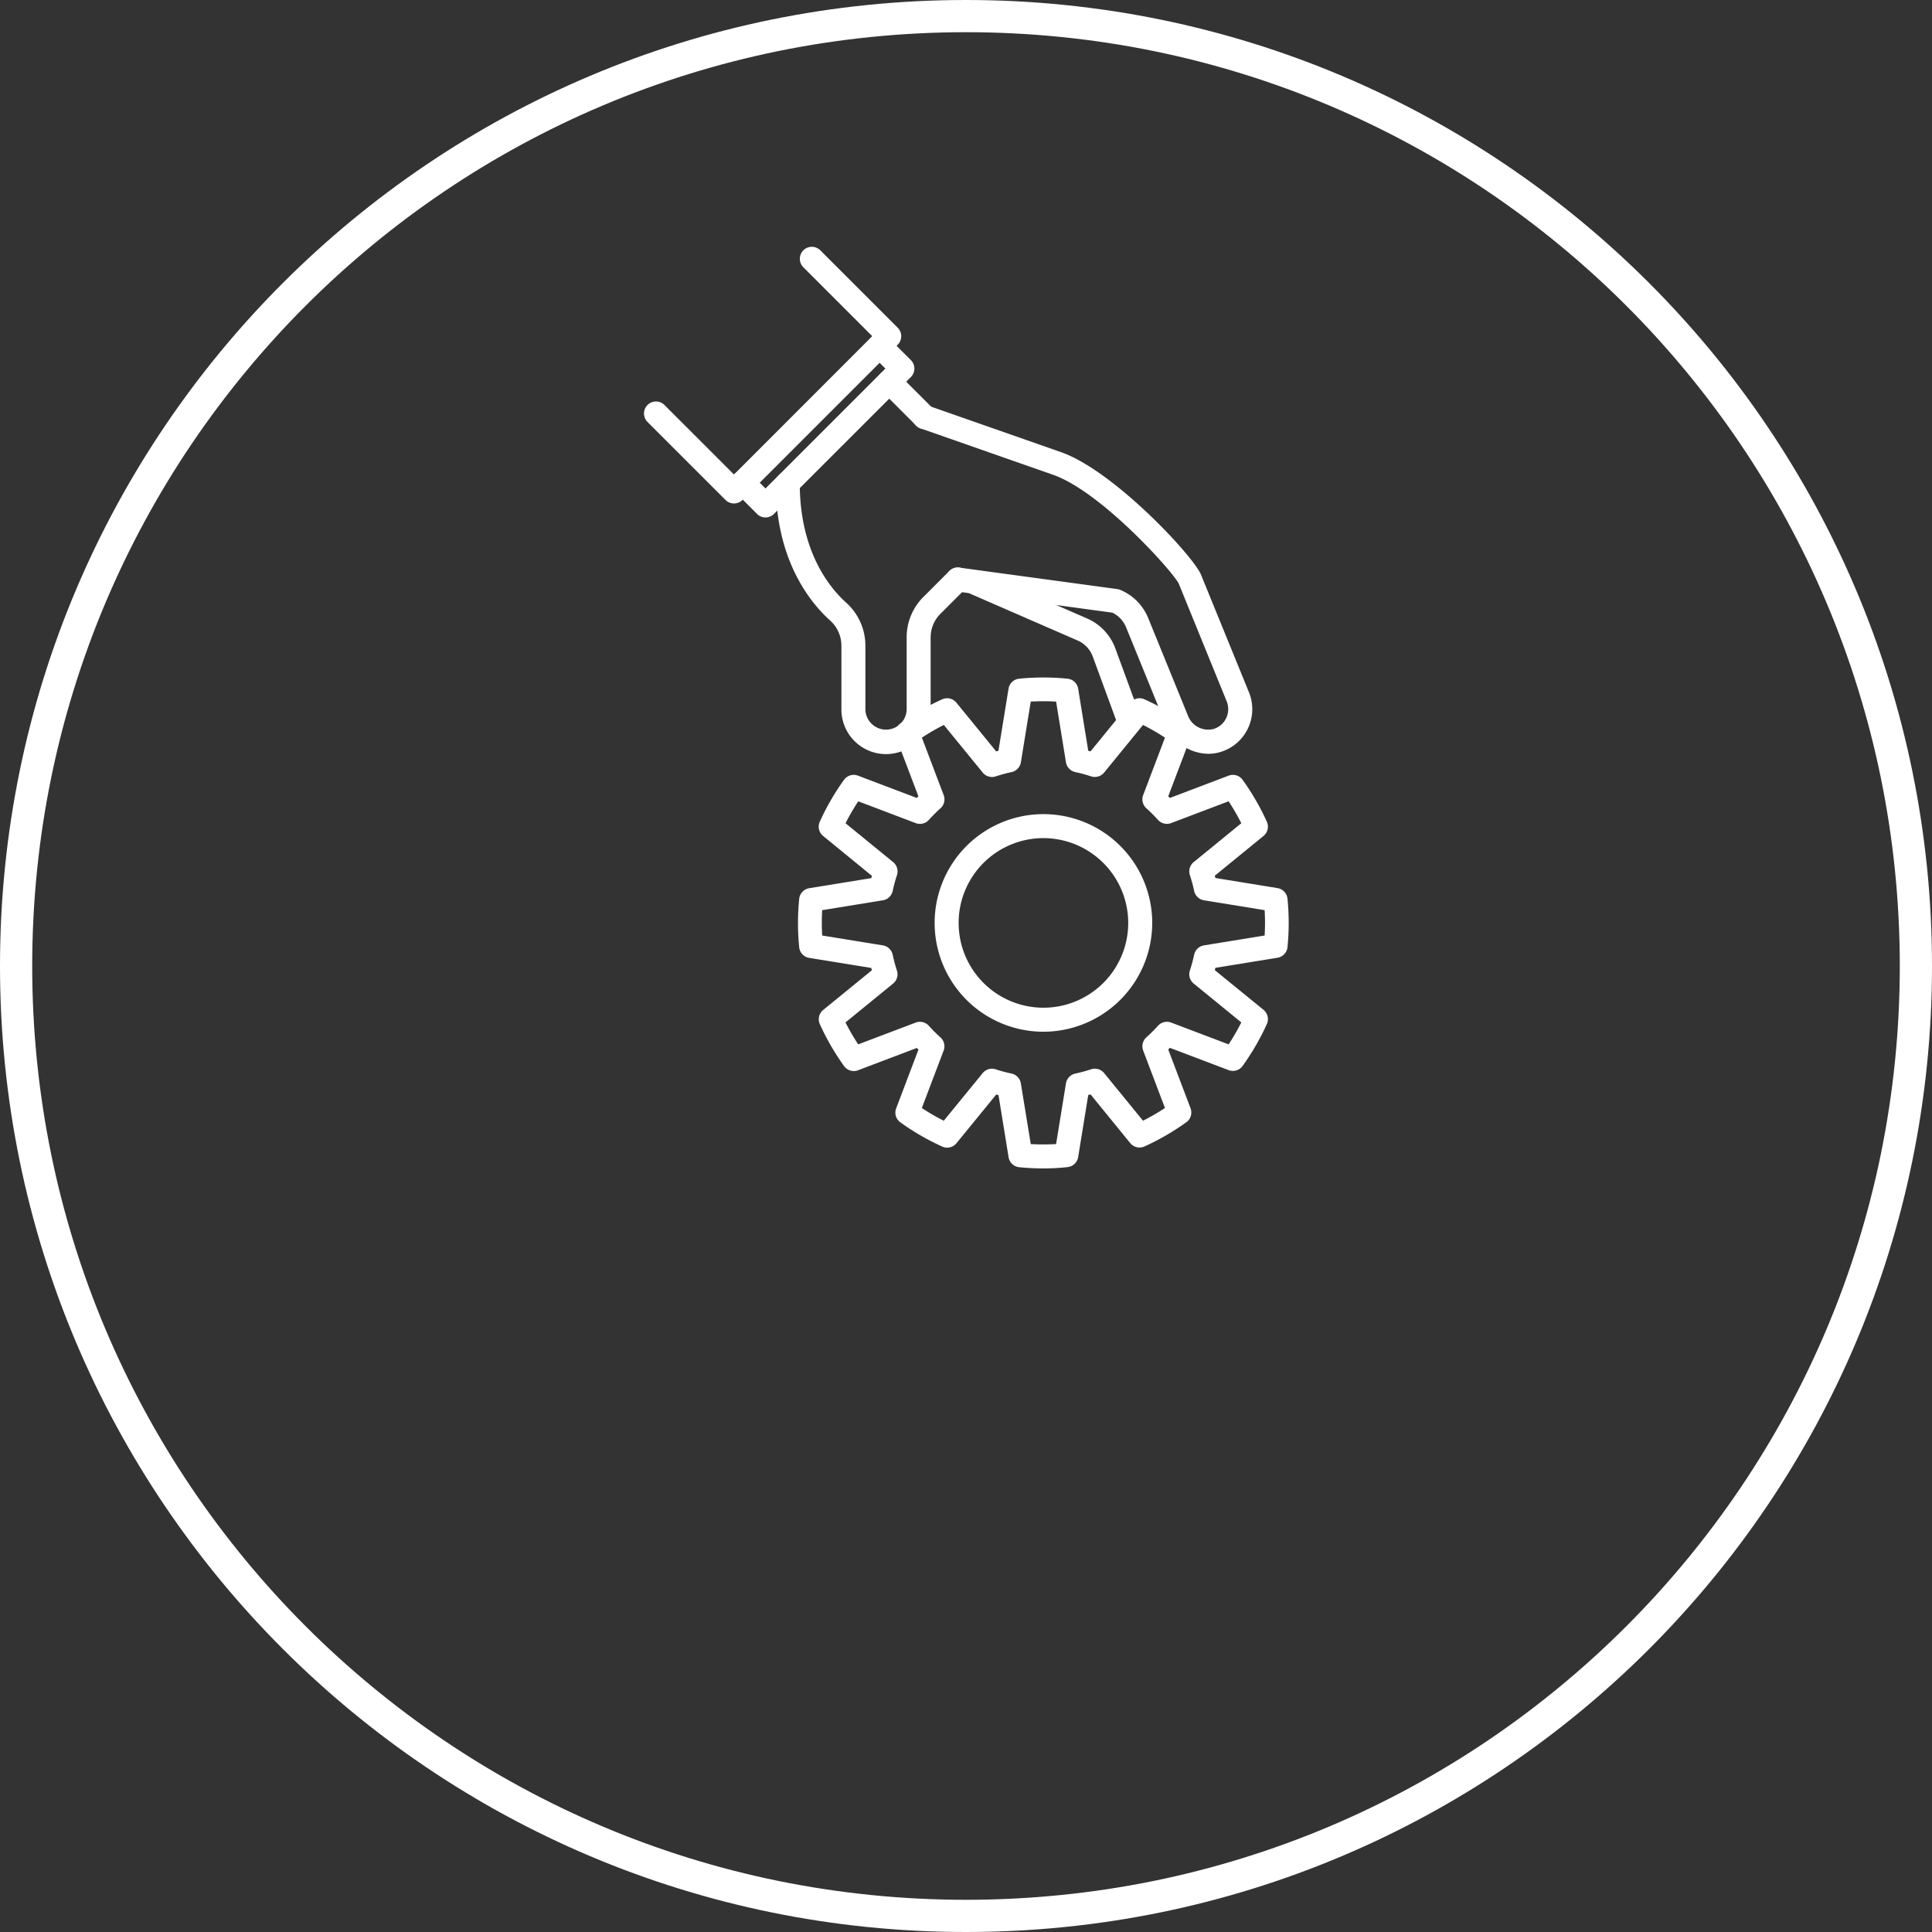
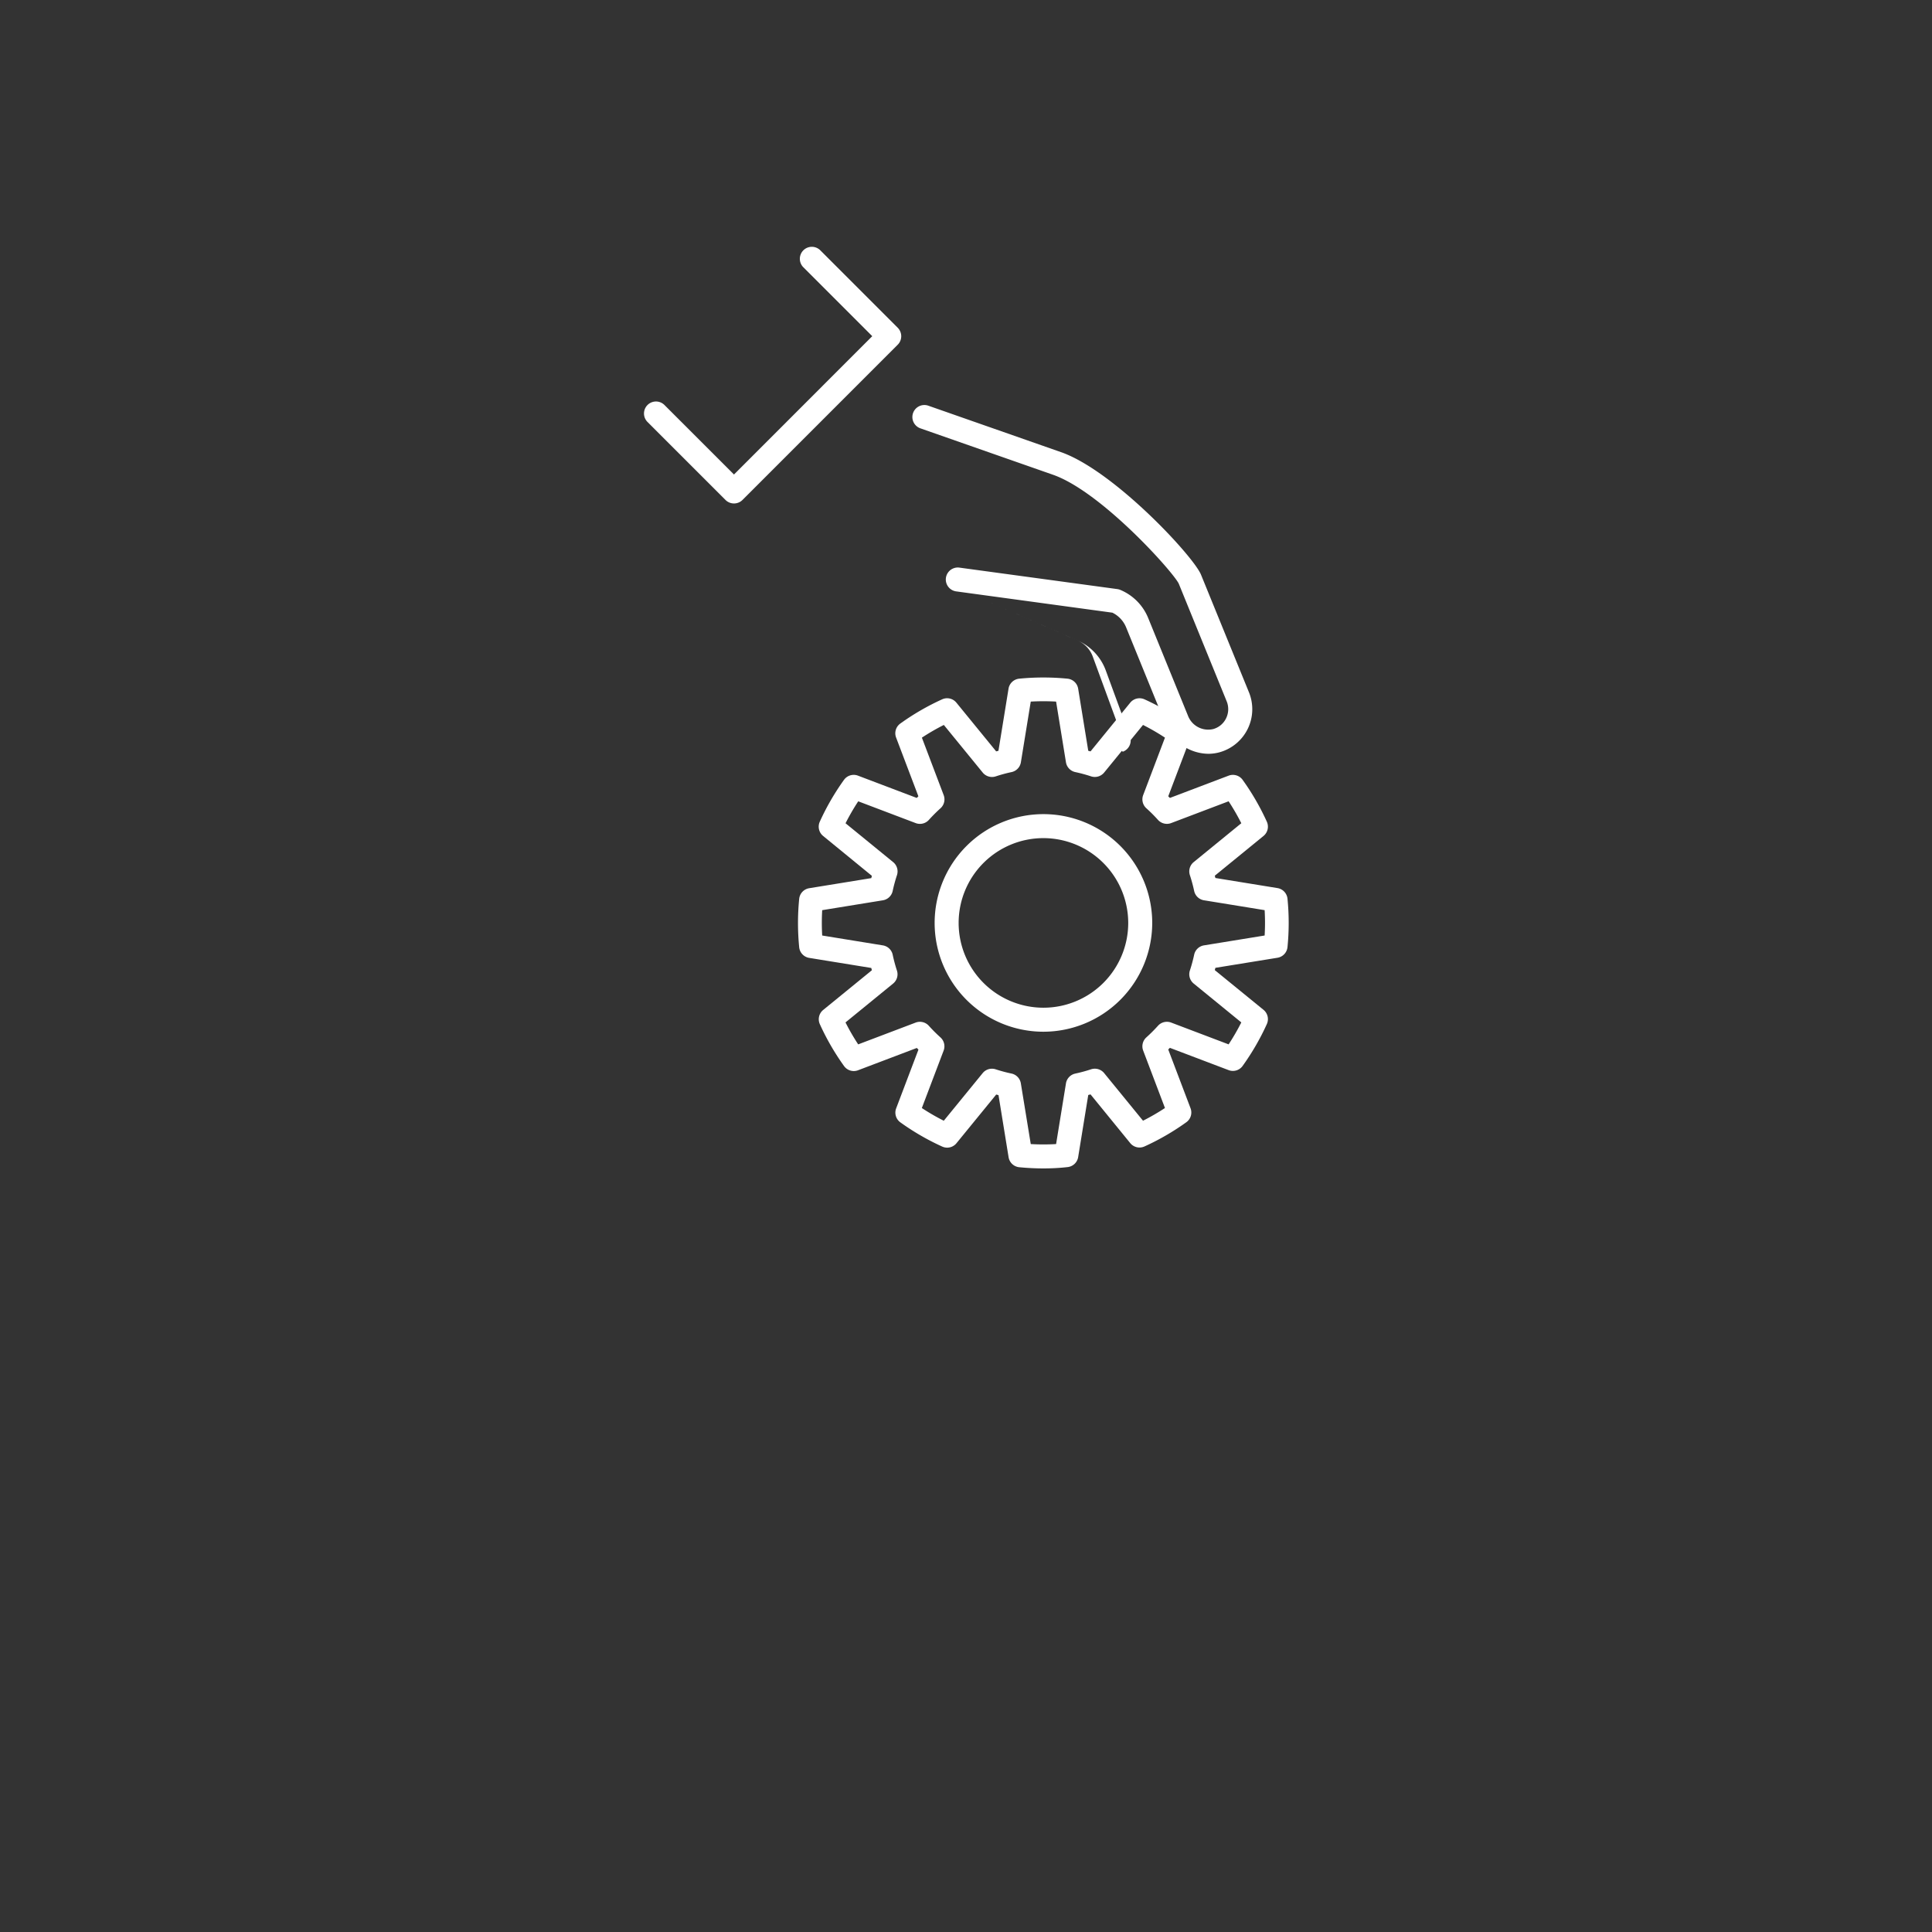
<svg xmlns="http://www.w3.org/2000/svg" width="180" height="180" viewBox="0 0 180 180">
  <rect x="0" y="0" width="180" height="180" fill="#333333" stroke="none" />
  <g id="グループ_384" data-name="グループ 384" transform="translate(-977 -254)">
    <g id="パス_263" data-name="パス 263" transform="translate(977 254)" fill="none">
-       <path d="M90,0A90,90,0,1,1,0,90,90,90,0,0,1,90,0Z" stroke="none" />
-       <path d="M 90 3 C 84.095 3 78.195 3.595 72.463 4.768 C 66.879 5.91 61.386 7.615 56.137 9.836 C 50.982 12.016 46.01 14.714 41.36 17.856 C 36.752 20.969 32.419 24.544 28.482 28.482 C 24.544 32.419 20.969 36.752 17.856 41.36 C 14.714 46.01 12.016 50.982 9.836 56.137 C 7.615 61.386 5.91 66.879 4.768 72.463 C 3.595 78.195 3 84.095 3 90 C 3 95.905 3.595 101.805 4.768 107.537 C 5.91 113.121 7.615 118.614 9.836 123.863 C 12.016 129.018 14.714 133.99 17.856 138.64 C 20.969 143.248 24.544 147.581 28.482 151.518 C 32.419 155.456 36.752 159.031 41.36 162.144 C 46.01 165.286 50.982 167.984 56.137 170.164 C 61.386 172.385 66.879 174.09 72.463 175.232 C 78.195 176.405 84.095 177 90 177 C 95.905 177 101.805 176.405 107.537 175.232 C 113.121 174.09 118.614 172.385 123.863 170.164 C 129.018 167.984 133.99 165.286 138.64 162.144 C 143.248 159.031 147.581 155.456 151.518 151.518 C 155.456 147.581 159.031 143.248 162.144 138.64 C 165.286 133.99 167.984 129.018 170.164 123.863 C 172.385 118.614 174.09 113.121 175.232 107.537 C 176.405 101.805 177 95.905 177 90 C 177 84.095 176.405 78.195 175.232 72.463 C 174.09 66.879 172.385 61.386 170.164 56.137 C 167.984 50.982 165.286 46.01 162.144 41.36 C 159.031 36.752 155.456 32.419 151.518 28.482 C 147.581 24.544 143.248 20.969 138.64 17.856 C 133.99 14.714 129.018 12.016 123.863 9.836 C 118.614 7.615 113.121 5.91 107.537 4.768 C 101.805 3.595 95.905 3 90 3 M 90 0 C 139.706 0 180 40.294 180 90 C 180 139.706 139.706 180 90 180 C 40.294 180 0 139.706 0 90 C 0 40.294 40.294 0 90 0 Z" stroke="none" fill="#fff" />
-     </g>
+       </g>
    <g id="グループ_330" data-name="グループ 330" transform="translate(828.639 -37.979)">
      <g id="グループ_326" data-name="グループ 326" transform="translate(208.361 314.979)">
        <g id="グループ_325" data-name="グループ 325">
          <g id="グループ_324" data-name="グループ 324">
            <g id="グループ_318" data-name="グループ 318" transform="translate(12.275 20.901)">
-               <path id="パス_253" data-name="パス 253" d="M235.112,369.394a4.162,4.162,0,0,1-4.157-4.157v-5.962a3.141,3.141,0,0,0-1.047-2.324c-1.892-1.708-5.068-5.642-5.068-12.8a1.117,1.117,0,0,1,2.235,0c0,6.29,2.713,9.678,4.33,11.138a5.382,5.382,0,0,1,1.785,3.983v5.962a1.923,1.923,0,0,0,3.845,0v-6.713a5.3,5.3,0,0,1,1.565-3.776l2.411-2.411a1.117,1.117,0,1,1,1.58,1.58l-2.411,2.411a3.086,3.086,0,0,0-.91,2.2v6.713A4.162,4.162,0,0,1,235.112,369.394Z" transform="translate(-224.839 -343.036)" fill="#fff" />
-             </g>
+               </g>
            <g id="グループ_319" data-name="グループ 319" transform="translate(25.035 14.749)">
              <path id="パス_254" data-name="パス 254" d="M269.508,367.258a4.341,4.341,0,0,1-3.965-2.715l-3.695-9.072a2.622,2.622,0,0,0-1.278-1.361l-14.551-1.983a1.117,1.117,0,0,1,.3-2.214l14.712,2a1.12,1.12,0,0,1,.282.077,4.8,4.8,0,0,1,2.6,2.633l3.695,9.073a2.02,2.02,0,0,0,2.372,1.254,1.9,1.9,0,0,0,1.191-1.01,1.931,1.931,0,0,0,.053-1.561l-4.464-10.961c-.464-1.029-7.139-8.509-11.665-10.138l-12.383-4.334a1.118,1.118,0,1,1,.738-2.11l12.393,4.338c4.93,1.774,12.289,9.687,12.986,11.4L273.3,361.54a4.165,4.165,0,0,1-2.683,5.559A3.918,3.918,0,0,1,269.508,367.258Z" transform="translate(-241.968 -334.778)" fill="#fff" />
            </g>
            <g id="グループ_320" data-name="グループ 320" transform="translate(21.731 11.445)">
-               <path id="パス_255" data-name="パス 255" d="M241.954,335.881a1.112,1.112,0,0,1-.79-.327l-3.3-3.3a1.117,1.117,0,1,1,1.58-1.58l3.3,3.3a1.117,1.117,0,0,1-.79,1.907Z" transform="translate(-237.533 -330.343)" fill="#fff" />
-             </g>
+               </g>
            <g id="グループ_321" data-name="グループ 321" transform="translate(8.083 8.103)">
-               <path id="パス_256" data-name="パス 256" d="M222.448,342.962a1.114,1.114,0,0,1-.79-.327l-2.119-2.119a1.117,1.117,0,1,1,1.58-1.58l1.329,1.328,11.172-11.172-1.328-1.329a1.117,1.117,0,0,1,1.58-1.58l2.119,2.119a1.116,1.116,0,0,1,0,1.58l-12.753,12.752A1.113,1.113,0,0,1,222.448,342.962Z" transform="translate(-219.212 -325.856)" fill="#fff" />
-             </g>
+               </g>
            <g id="グループ_322" data-name="グループ 322">
              <path id="パス_257" data-name="パス 257" d="M216.744,338.885a1.114,1.114,0,0,1-.79-.327l-7.266-7.265a1.117,1.117,0,0,1,1.58-1.58l6.476,6.475L229.627,323.3l-6.419-6.419a1.117,1.117,0,0,1,1.58-1.58L232,322.515a1.118,1.118,0,0,1,0,1.58l-14.463,14.463A1.112,1.112,0,0,1,216.744,338.885Z" transform="translate(-208.361 -314.979)" fill="#fff" />
            </g>
            <g id="グループ_323" data-name="グループ 323" transform="translate(29.795 30.209)">
-               <path id="パス_258" data-name="パス 258" d="M263.68,370.378a1.117,1.117,0,0,1-1.049-.732l-2.26-6.157a2.619,2.619,0,0,0-1.348-1.465l-9.993-4.35a1.117,1.117,0,1,1,.892-2.049l10.016,4.361a4.877,4.877,0,0,1,2.532,2.733l2.259,6.156a1.118,1.118,0,0,1-.664,1.434A1.1,1.1,0,0,1,263.68,370.378Z" transform="translate(-248.357 -355.532)" fill="#fff" />
+               <path id="パス_258" data-name="パス 258" d="M263.68,370.378a1.117,1.117,0,0,1-1.049-.732l-2.26-6.157a2.619,2.619,0,0,0-1.348-1.465l-9.993-4.35l10.016,4.361a4.877,4.877,0,0,1,2.532,2.733l2.259,6.156a1.118,1.118,0,0,1-.664,1.434A1.1,1.1,0,0,1,263.68,370.378Z" transform="translate(-248.357 -355.532)" fill="#fff" />
            </g>
          </g>
        </g>
      </g>
      <g id="グループ_329" data-name="グループ 329" transform="translate(222.703 355.094)">
        <g id="グループ_327" data-name="グループ 327" transform="translate(12.736 12.736)">
          <path id="パス_259" data-name="パス 259" d="M254.847,406.2a10.136,10.136,0,1,1,10.136-10.136A10.148,10.148,0,0,1,254.847,406.2Zm0-18.037a7.9,7.9,0,1,0,7.9,7.9A7.91,7.91,0,0,0,254.847,388.163Z" transform="translate(-244.711 -385.928)" fill="#fff" />
        </g>
        <g id="グループ_328" data-name="グループ 328">
          <path id="パス_260" data-name="パス 260" d="M250.486,414.575c-.739,0-1.5-.038-2.252-.111a1.118,1.118,0,0,1-.994-.933l-.939-5.784-.212-.057-3.706,4.539a1.117,1.117,0,0,1-1.327.311,22.866,22.866,0,0,1-3.9-2.257,1.117,1.117,0,0,1-.392-1.3l2.078-5.477c-.052-.051-.1-.1-.153-.153l-5.478,2.078a1.115,1.115,0,0,1-1.3-.393,22.943,22.943,0,0,1-2.256-3.9,1.117,1.117,0,0,1,.311-1.327l4.538-3.7c-.019-.071-.039-.142-.057-.212l-5.784-.939a1.118,1.118,0,0,1-.933-.994c-.074-.756-.111-1.514-.111-2.252s.037-1.5.111-2.251a1.117,1.117,0,0,1,.933-.994l5.784-.94c.019-.071.038-.141.057-.212L229.96,383.6a1.117,1.117,0,0,1-.311-1.327,22.856,22.856,0,0,1,2.256-3.9,1.115,1.115,0,0,1,1.3-.393l5.478,2.078.153-.153-2.078-5.477a1.116,1.116,0,0,1,.392-1.3,22.811,22.811,0,0,1,3.9-2.257,1.113,1.113,0,0,1,1.327.311l3.706,4.539.212-.057.939-5.784a1.118,1.118,0,0,1,.994-.933,22.982,22.982,0,0,1,4.5,0,1.117,1.117,0,0,1,.994.933l.94,5.784.212.057,3.7-4.539a1.117,1.117,0,0,1,1.327-.311,22.831,22.831,0,0,1,3.9,2.257,1.118,1.118,0,0,1,.392,1.3l-2.078,5.477.153.153,5.477-2.078a1.118,1.118,0,0,1,1.3.393,22.887,22.887,0,0,1,2.256,3.9,1.118,1.118,0,0,1-.311,1.327l-4.539,3.705c.019.071.038.141.057.212l5.784.94a1.117,1.117,0,0,1,.933.994c.074.756.111,1.514.111,2.251s-.037,1.5-.111,2.252a1.119,1.119,0,0,1-.933.994l-5.784.939c-.019.071-.037.142-.057.212l4.539,3.7a1.118,1.118,0,0,1,.311,1.327,22.921,22.921,0,0,1-2.256,3.9,1.117,1.117,0,0,1-1.3.393l-5.477-2.078-.153.153,2.078,5.477a1.118,1.118,0,0,1-.392,1.3,22.865,22.865,0,0,1-3.9,2.257,1.117,1.117,0,0,1-1.327-.311l-3.7-4.539-.212.057-.94,5.784a1.117,1.117,0,0,1-.994.933C251.983,414.537,251.226,414.575,250.486,414.575Zm-1.181-2.269a20.483,20.483,0,0,0,2.361,0l.919-5.653a1.116,1.116,0,0,1,.873-.915,14.1,14.1,0,0,0,1.473-.4,1.123,1.123,0,0,1,1.211.356l3.622,4.437a20.582,20.582,0,0,0,2.045-1.184l-2.031-5.355a1.12,1.12,0,0,1,.3-1.228,14.31,14.31,0,0,0,1.079-1.078,1.118,1.118,0,0,1,1.227-.3l5.355,2.031a20.559,20.559,0,0,0,1.183-2.045l-4.437-3.621a1.118,1.118,0,0,1-.356-1.21,14.519,14.519,0,0,0,.4-1.476,1.116,1.116,0,0,1,.914-.871l5.653-.919c.022-.4.034-.792.034-1.181s-.012-.784-.034-1.181l-5.653-.919a1.118,1.118,0,0,1-.914-.872,14.623,14.623,0,0,0-.4-1.476,1.118,1.118,0,0,1,.356-1.21l4.437-3.621a20.722,20.722,0,0,0-1.183-2.045l-5.355,2.031a1.119,1.119,0,0,1-1.227-.3,14.293,14.293,0,0,0-1.079-1.078,1.119,1.119,0,0,1-.3-1.228l2.031-5.355a20.7,20.7,0,0,0-2.045-1.183l-3.622,4.436a1.125,1.125,0,0,1-1.211.357,14.111,14.111,0,0,0-1.473-.4,1.116,1.116,0,0,1-.873-.914l-.919-5.654a20.47,20.47,0,0,0-2.361,0l-.919,5.654a1.116,1.116,0,0,1-.873.914,14.181,14.181,0,0,0-1.472.4,1.117,1.117,0,0,1-1.212-.356l-3.622-4.436a20.579,20.579,0,0,0-2.045,1.183l2.031,5.355a1.118,1.118,0,0,1-.3,1.228,14.747,14.747,0,0,0-1.079,1.079,1.12,1.12,0,0,1-1.227.3l-5.355-2.031a20.736,20.736,0,0,0-1.183,2.045l4.437,3.621a1.119,1.119,0,0,1,.355,1.212,14.357,14.357,0,0,0-.4,1.473,1.118,1.118,0,0,1-.914.872l-5.653.919c-.023.4-.034.793-.034,1.181s.011.784.034,1.181l5.654.919a1.118,1.118,0,0,1,.914.872,14.2,14.2,0,0,0,.395,1.473,1.118,1.118,0,0,1-.355,1.212l-4.437,3.621a20.575,20.575,0,0,0,1.183,2.045l5.355-2.031a1.119,1.119,0,0,1,1.227.3,14.742,14.742,0,0,0,1.079,1.079,1.118,1.118,0,0,1,.3,1.228l-2.031,5.355a20.442,20.442,0,0,0,2.045,1.183l3.622-4.436a1.115,1.115,0,0,1,1.212-.355,14.175,14.175,0,0,0,1.472.395,1.116,1.116,0,0,1,.873.915Z" transform="translate(-227.614 -368.831)" fill="#fff" />
        </g>
      </g>
    </g>
  </g>
</svg>